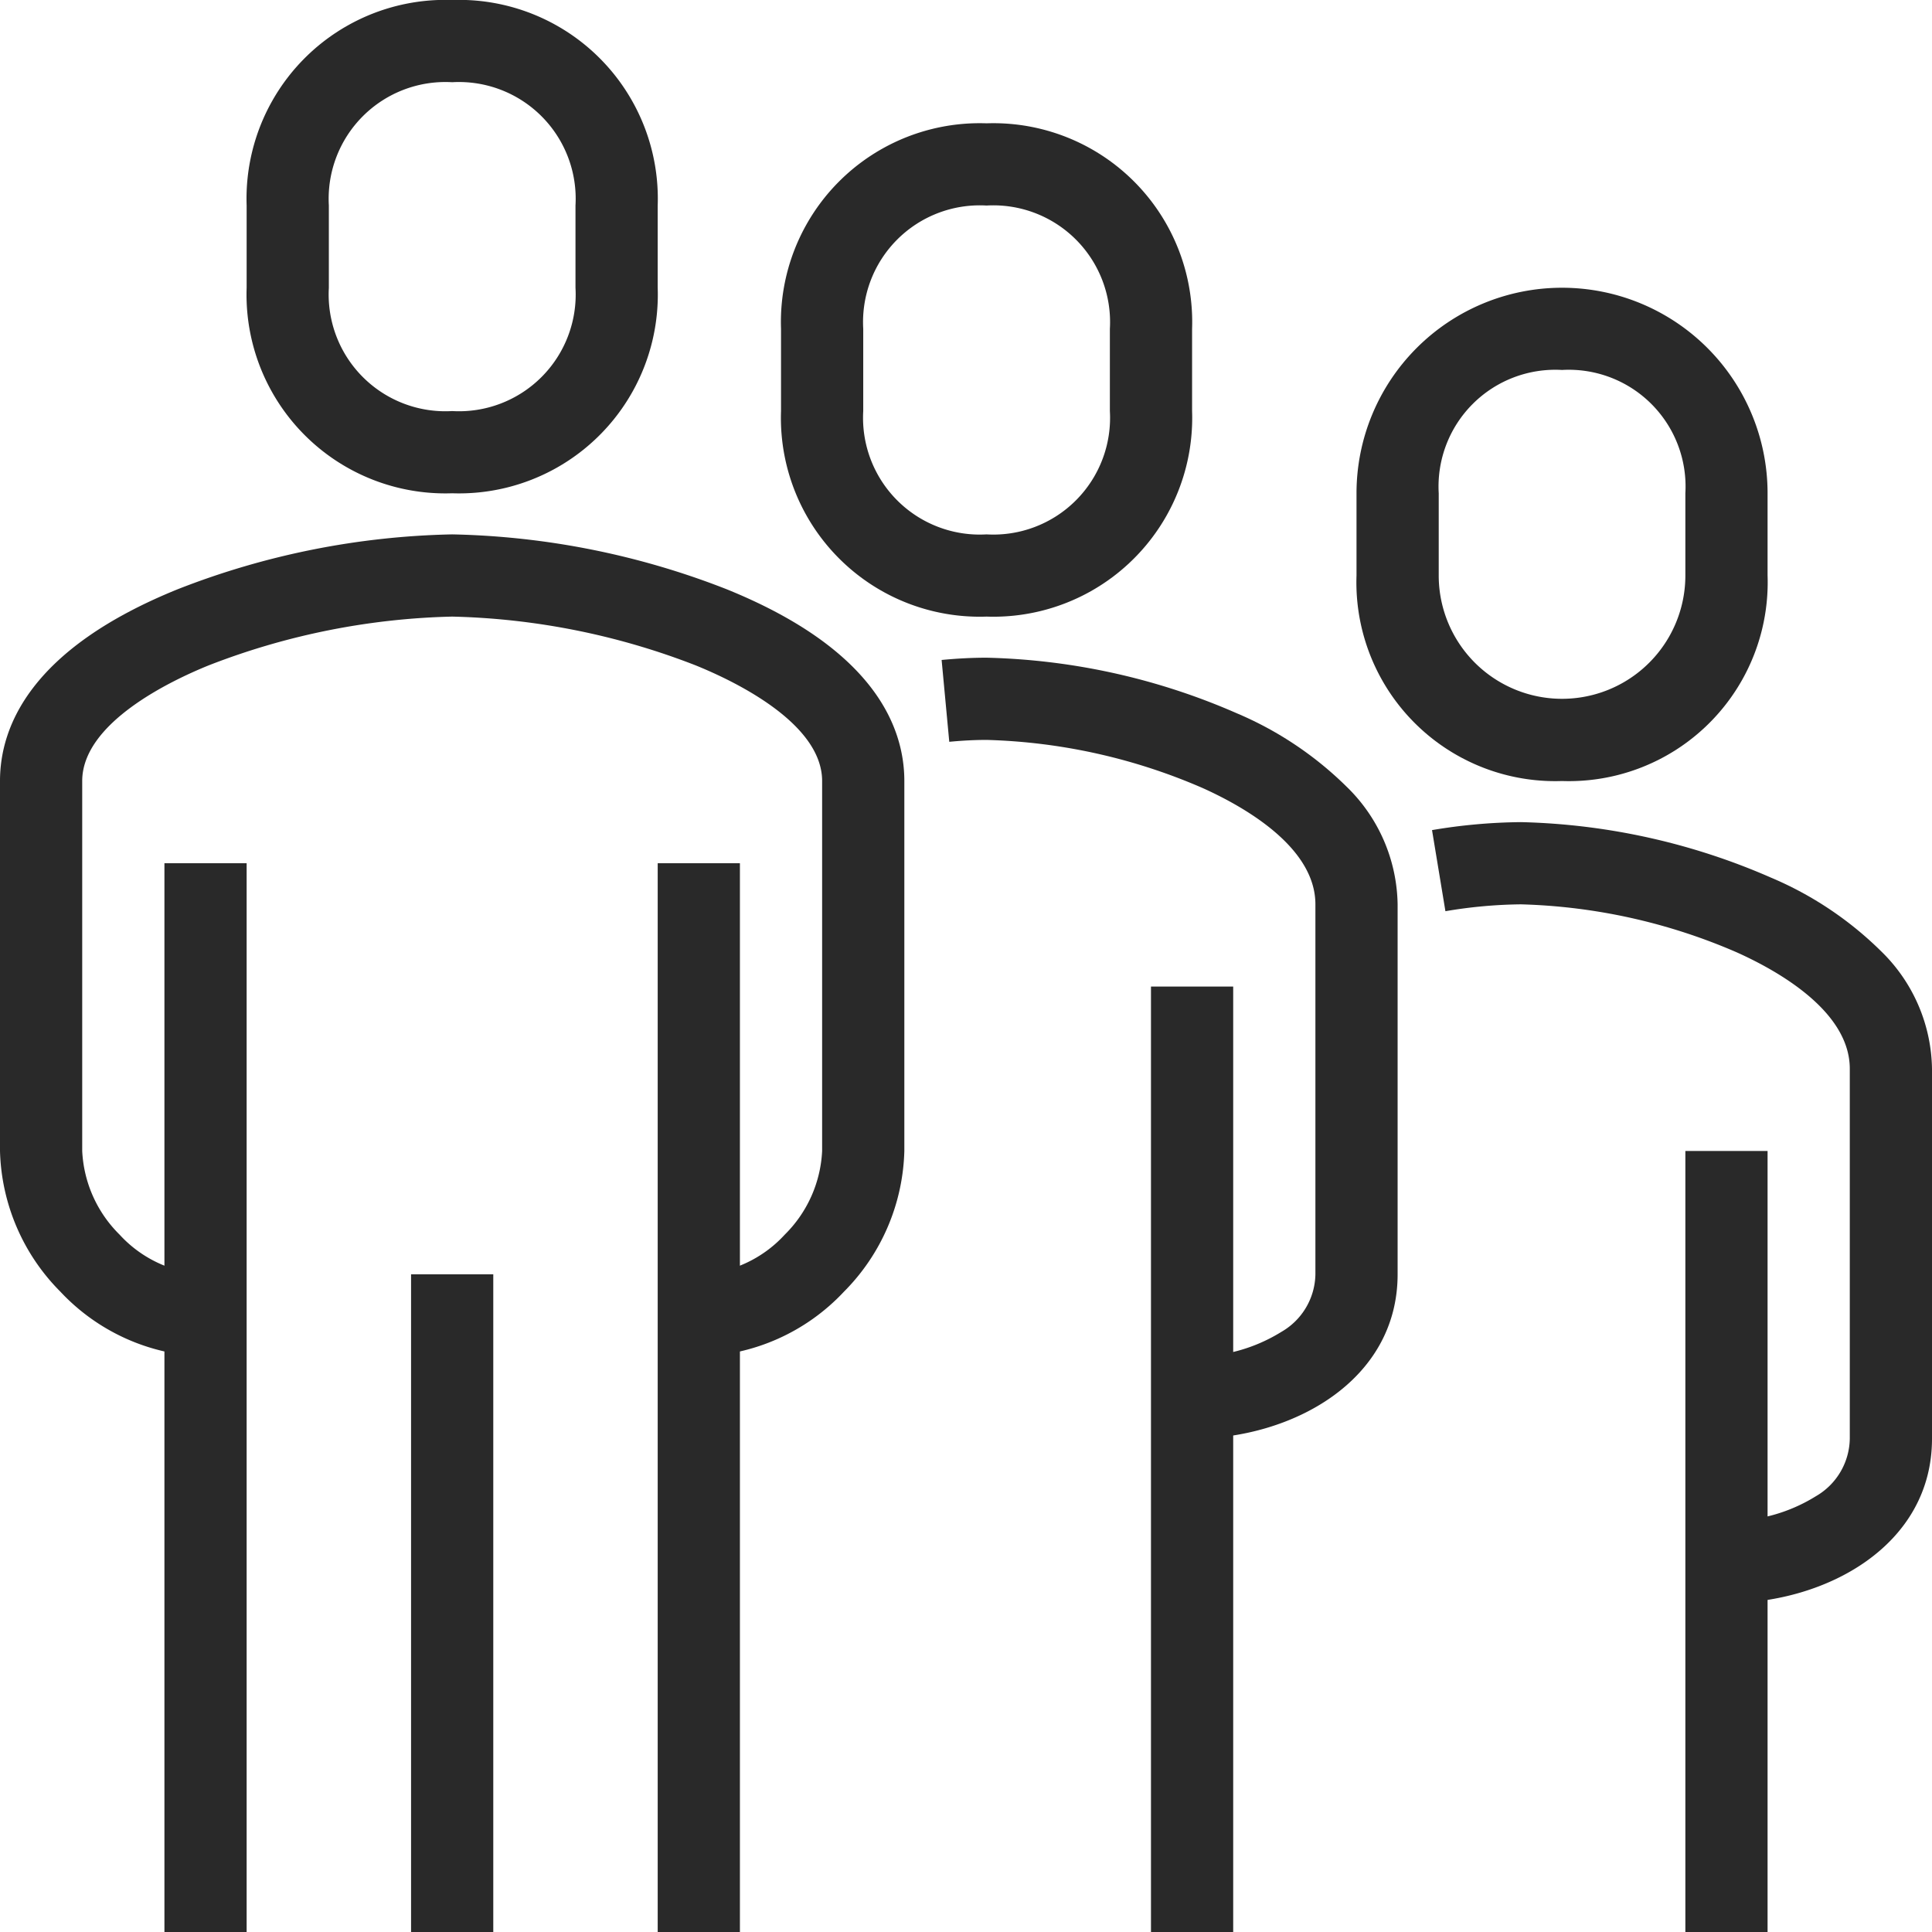
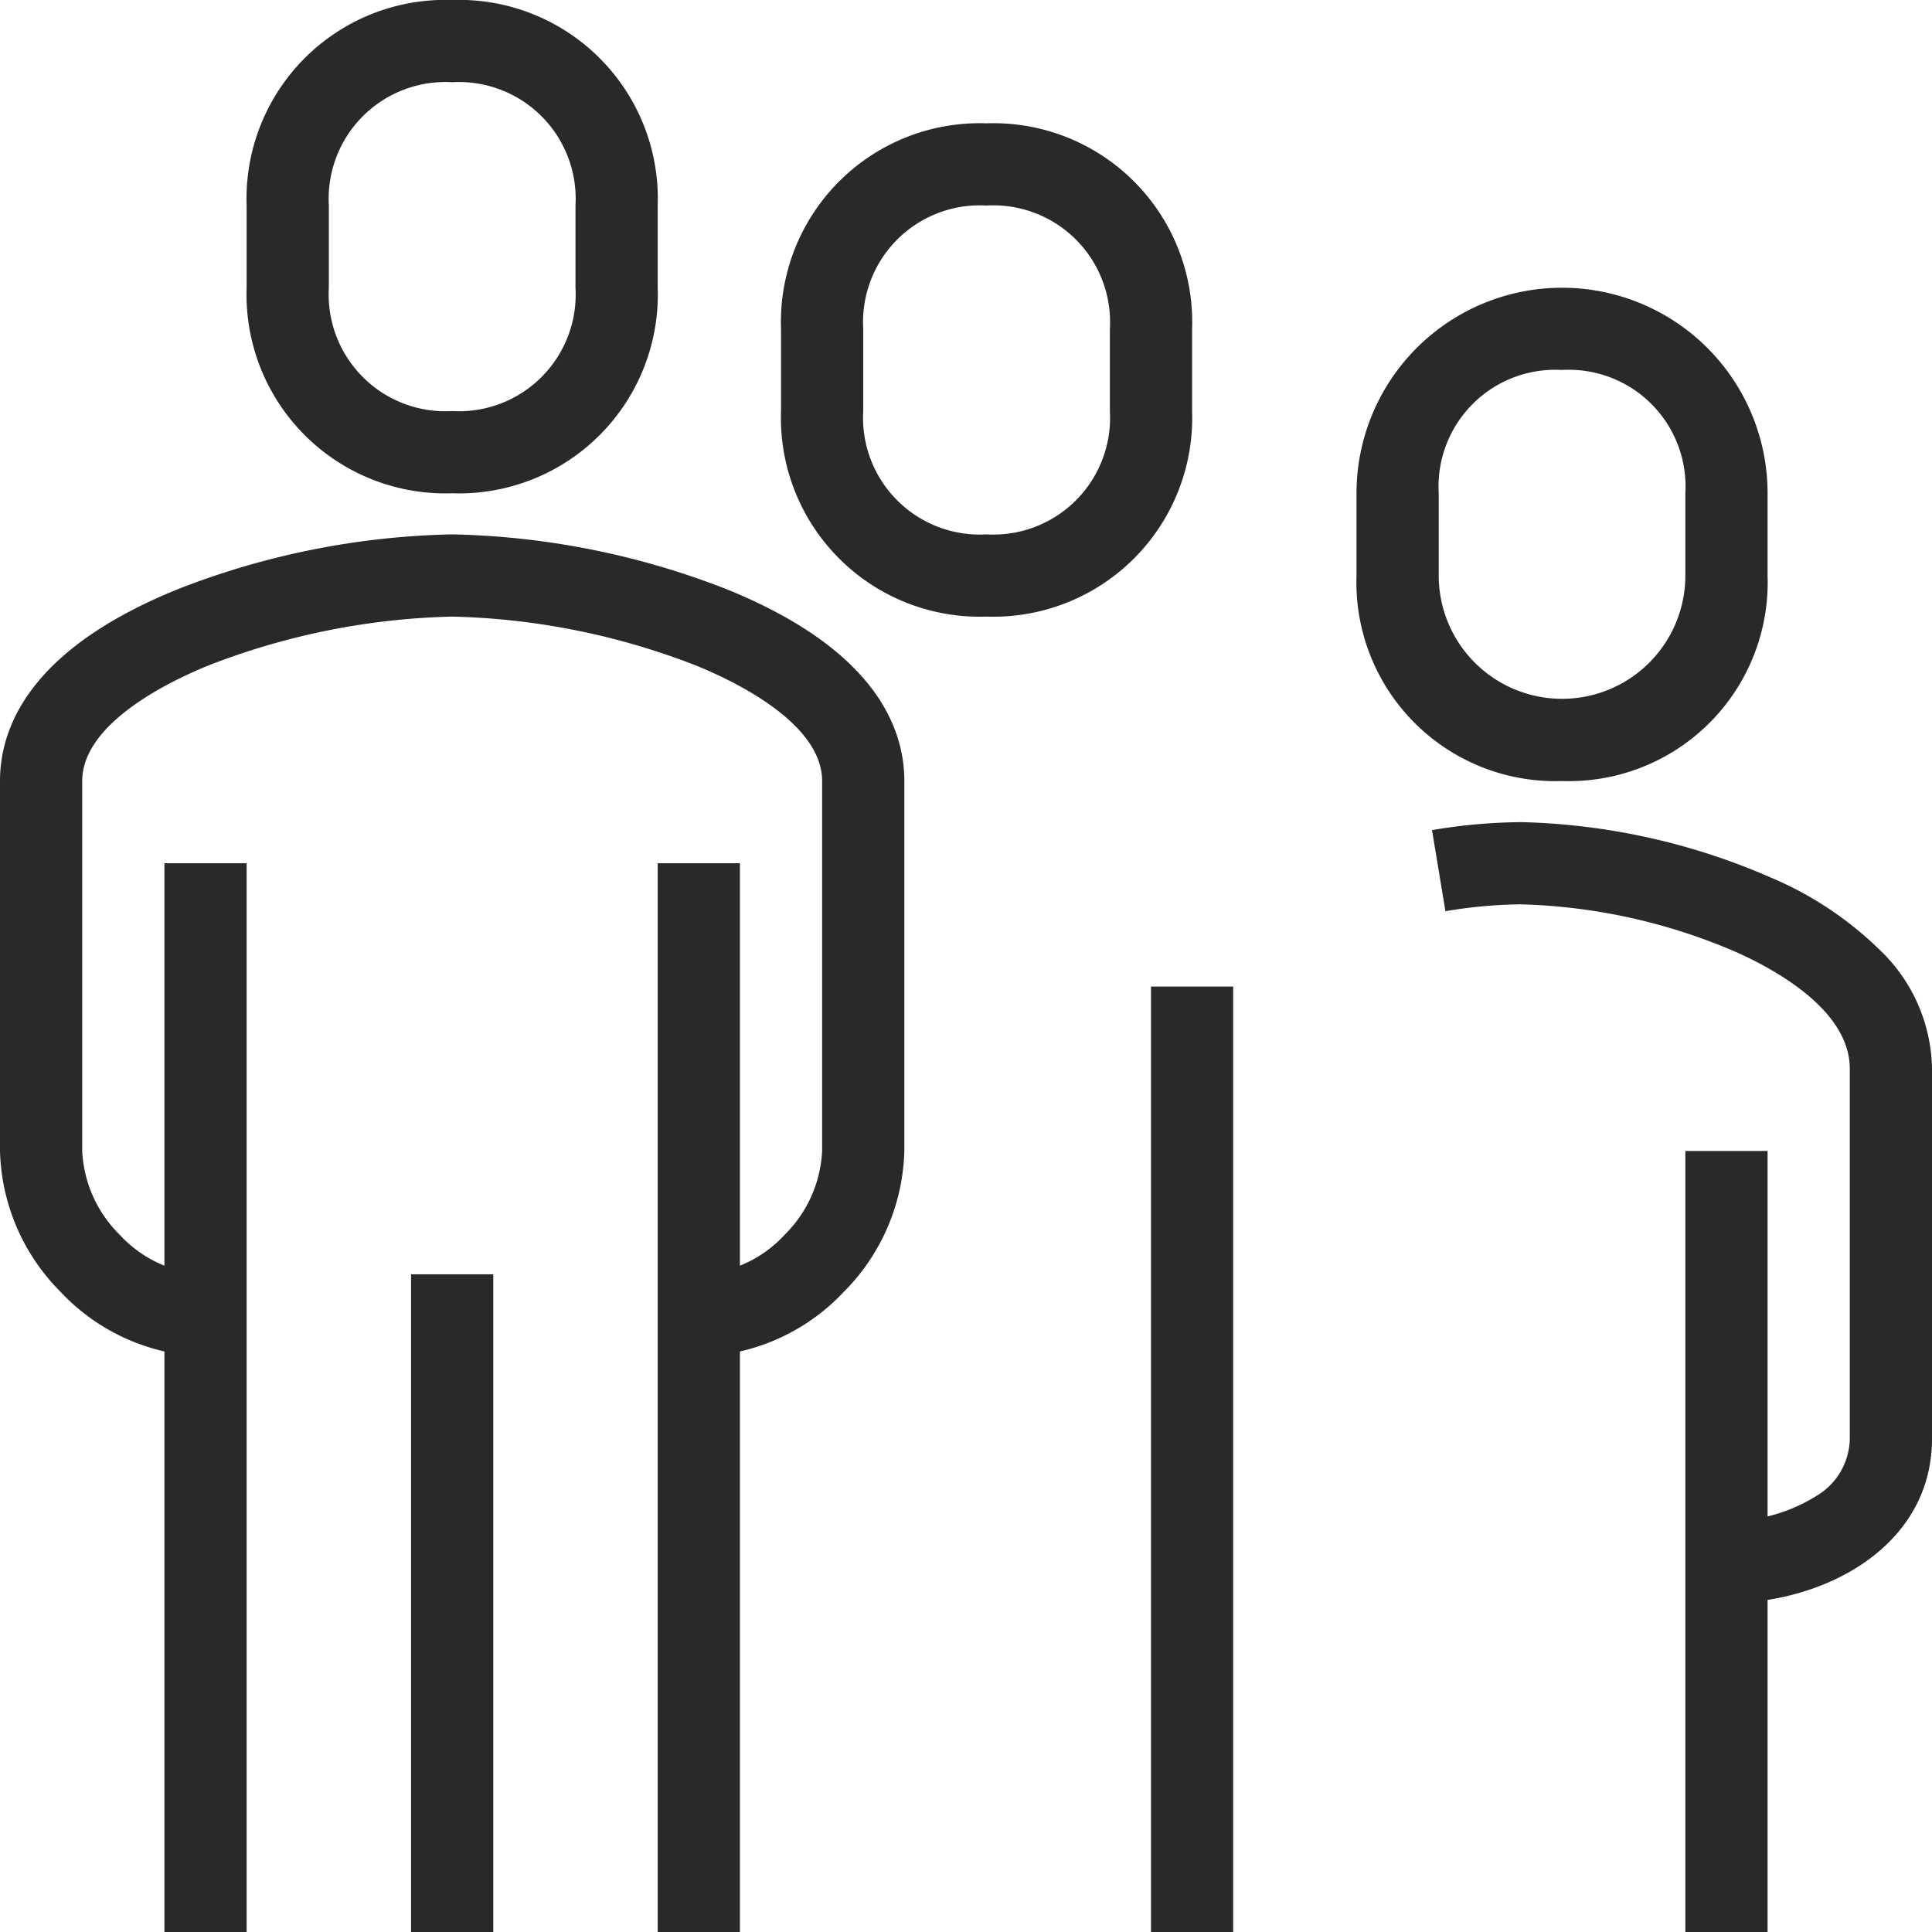
<svg xmlns="http://www.w3.org/2000/svg" width="47" height="47" viewBox="0 0 47 47">
  <path d="M17,33V31a2.971,2.971,0,0,0,2.091-.965A3.066,3.066,0,0,0,20,28V19c0-1.414-2.149-2.437-3.073-2.812A17.416,17.416,0,0,0,11,15a17.416,17.416,0,0,0-5.927,1.188C4.149,16.563,2,17.586,2,19v9a3.066,3.066,0,0,0,.909,2.035A2.971,2.971,0,0,0,5,31v2a4.976,4.976,0,0,1-3.53-1.576A5.033,5.033,0,0,1,0,28V19c0-1.329.75-3.218,4.322-4.665A19.332,19.332,0,0,1,11,13a19.332,19.332,0,0,1,6.678,1.335C21.25,15.782,22,17.671,22,19v9a5.033,5.033,0,0,1-1.47,3.424A4.976,4.976,0,0,1,17,33Z" fill="#292929" />
-   <path d="M29,35V33a3.994,3.994,0,0,0,2.173-.6A1.646,1.646,0,0,0,32,31V22c0-1.387-1.716-2.366-2.738-2.827A14.119,14.119,0,0,0,24,18c-.277,0-.582.015-.907.046l-.186-1.991C23.294,16.018,23.661,16,24,16a16.086,16.086,0,0,1,6.083,1.35,8.535,8.535,0,0,1,2.671,1.783A4.071,4.071,0,0,1,34,22v9C34,33.6,31.424,35,29,35Z" fill="#292929" />
  <path d="M11,12A4.836,4.836,0,0,1,6,7V5a4.836,4.836,0,0,1,5-5,4.836,4.836,0,0,1,5,5V7A4.836,4.836,0,0,1,11,12ZM11,2A2.84,2.84,0,0,0,8,5V7a2.84,2.84,0,0,0,3,3,2.84,2.84,0,0,0,3-3V5A2.84,2.84,0,0,0,11,2Z" fill="#292929" />
  <path d="M1,23H-1V0H1Z" transform="translate(29 24)" fill="#292929" />
  <path d="M42,39V37a3.994,3.994,0,0,0,2.173-.6A1.646,1.646,0,0,0,45,35V26c0-1.387-1.716-2.366-2.738-2.827A14.119,14.119,0,0,0,37,22a11.563,11.563,0,0,0-1.837.167l-.326-1.973A13.582,13.582,0,0,1,37,20a16.086,16.086,0,0,1,6.083,1.35,8.535,8.535,0,0,1,2.671,1.783A4.071,4.071,0,0,1,47,26v9C47,37.6,44.424,39,42,39Z" fill="#292929" />
  <path d="M1,19H-1V0H1Z" transform="translate(42 28)" fill="#292929" />
  <path d="M1,26H-1V0H1Z" transform="translate(17 21)" fill="#292929" />
  <path d="M1,26H-1V0H1Z" transform="translate(5 21)" fill="#292929" />
  <path d="M1,16H-1V0H1Z" transform="translate(11 31)" fill="#292929" />
  <path d="M24,15a4.836,4.836,0,0,1-5-5V8a4.836,4.836,0,0,1,5-5,4.836,4.836,0,0,1,5,5v2A4.836,4.836,0,0,1,24,15ZM24,5a2.84,2.84,0,0,0-3,3v2a2.84,2.84,0,0,0,3,3,2.84,2.84,0,0,0,3-3V8A2.84,2.84,0,0,0,24,5Z" fill="#292929" />
  <path d="M38,19a4.836,4.836,0,0,1-5-5V12a5,5,0,0,1,10,0v2A4.836,4.836,0,0,1,38,19ZM38,9a2.84,2.84,0,0,0-3,3v2a3,3,0,0,0,6,0V12A2.84,2.84,0,0,0,38,9Z" fill="#292929" />
</svg>